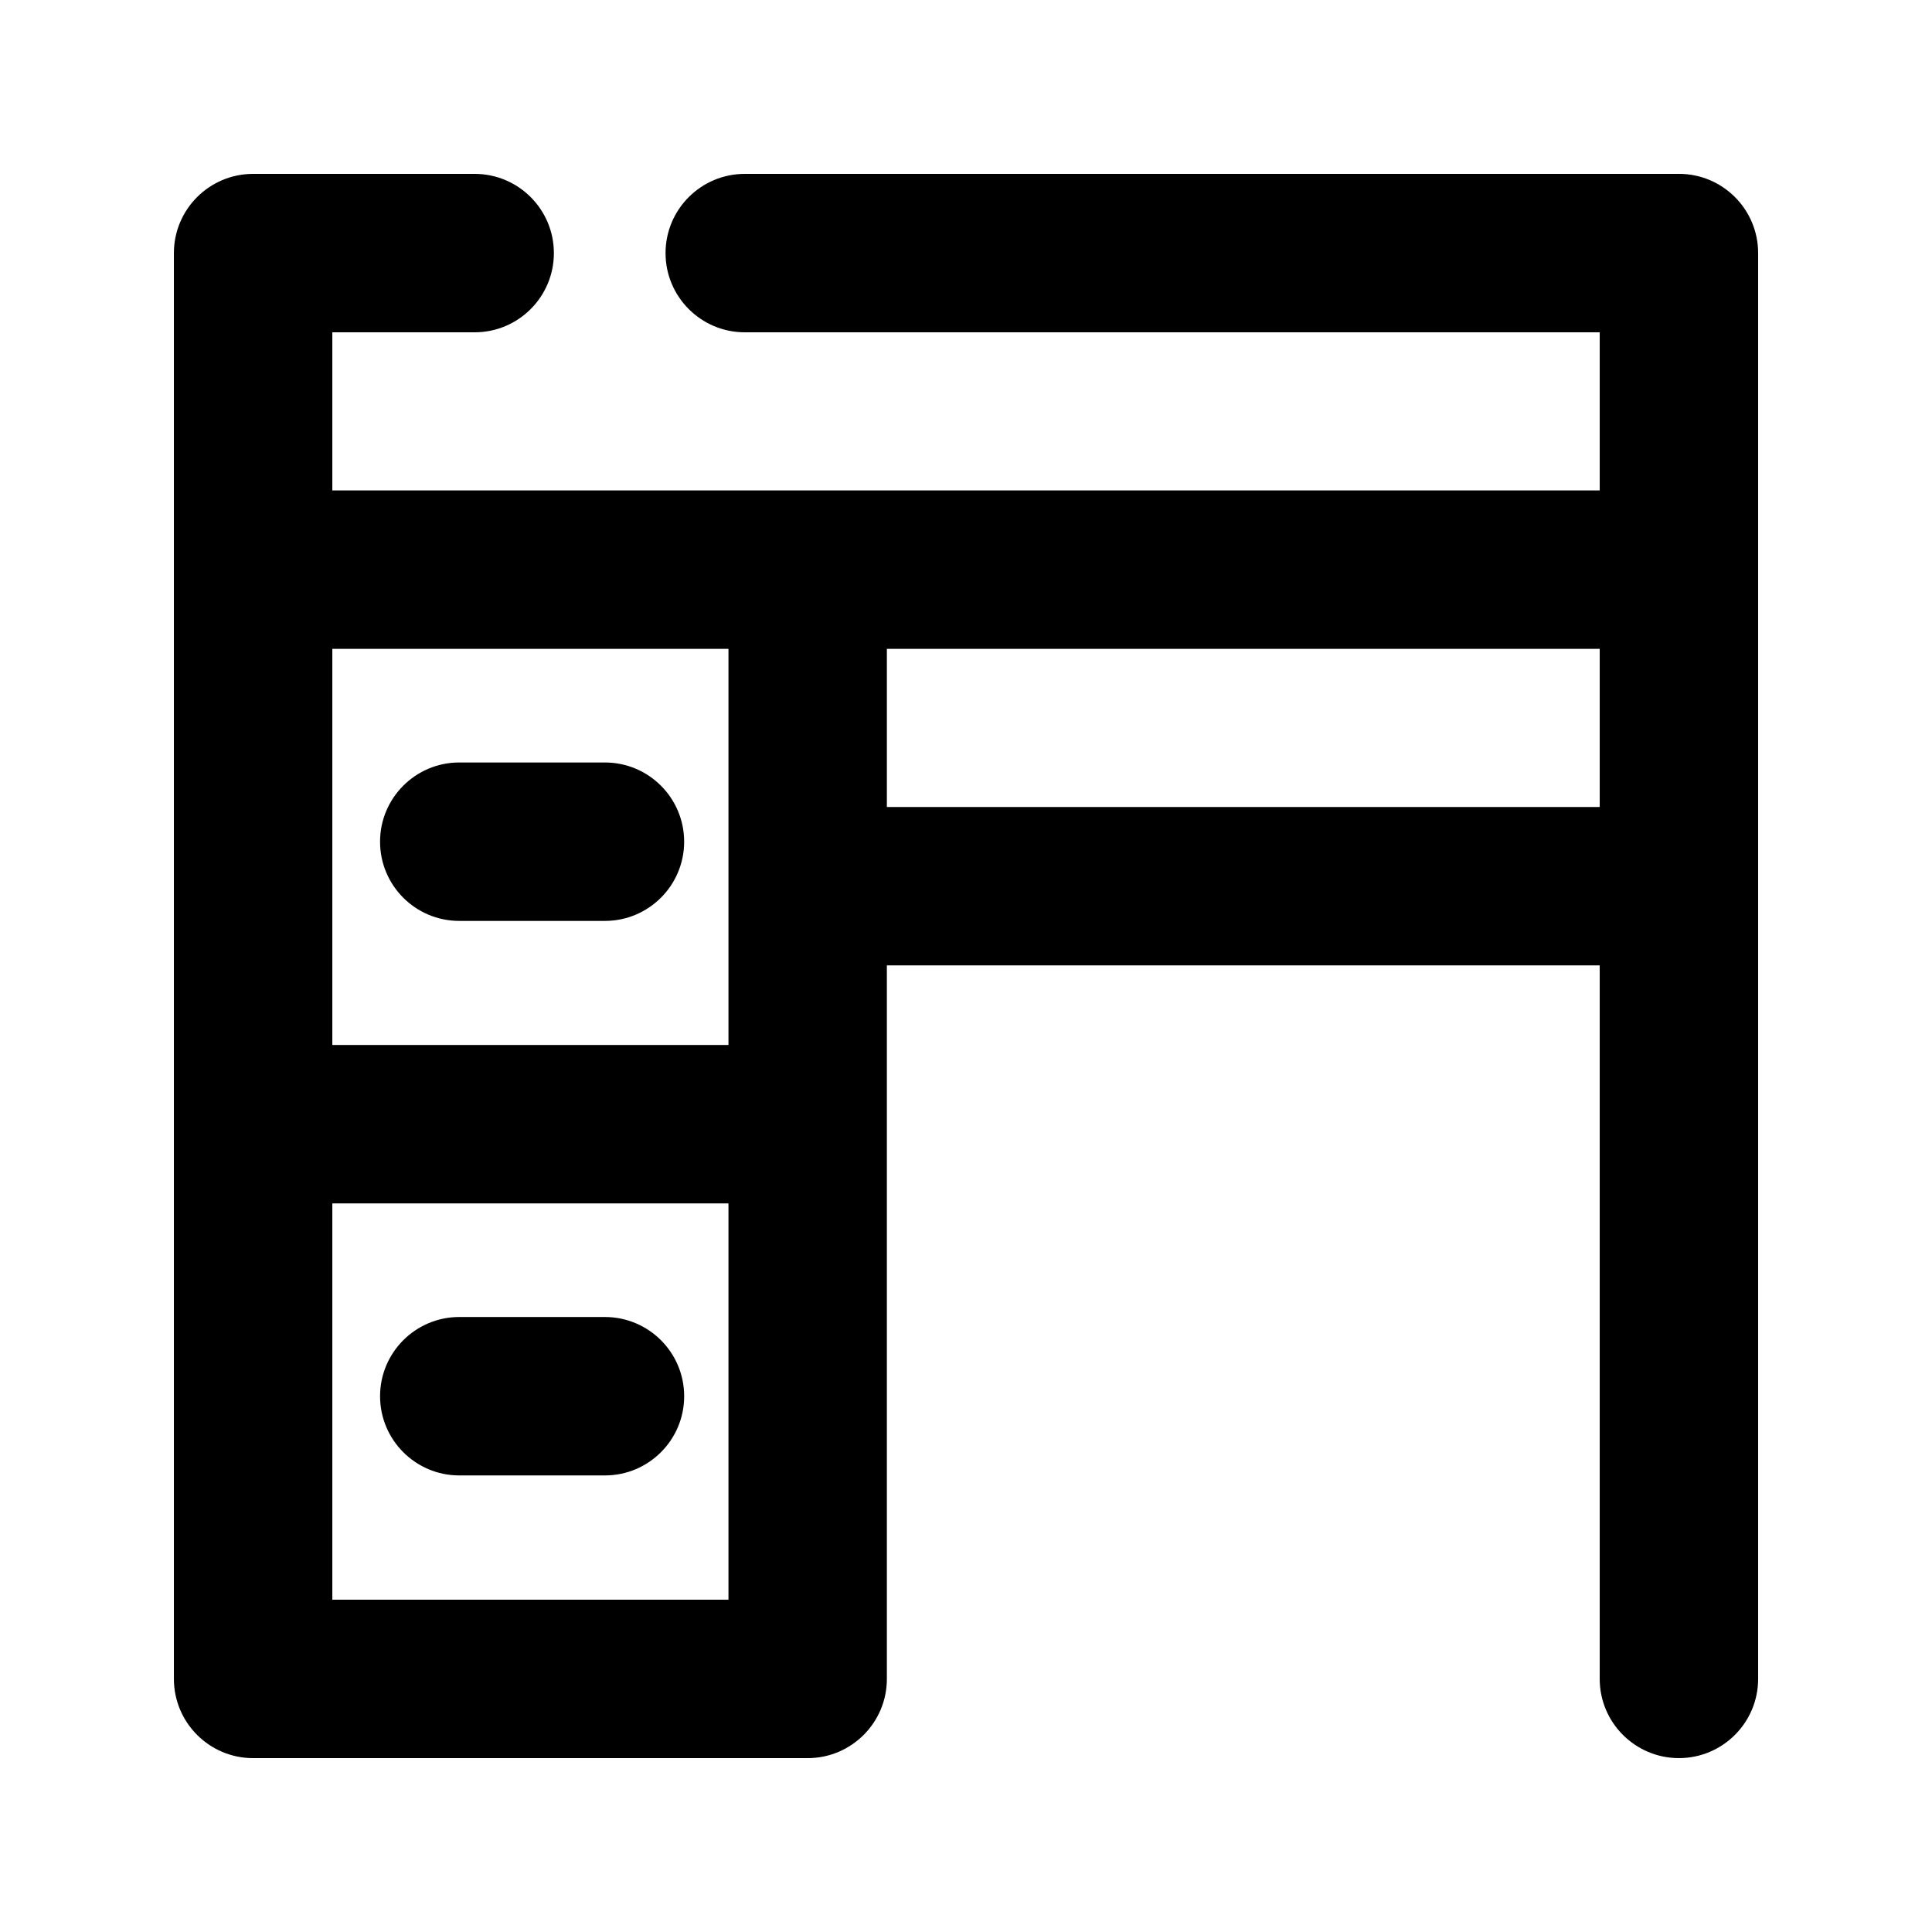
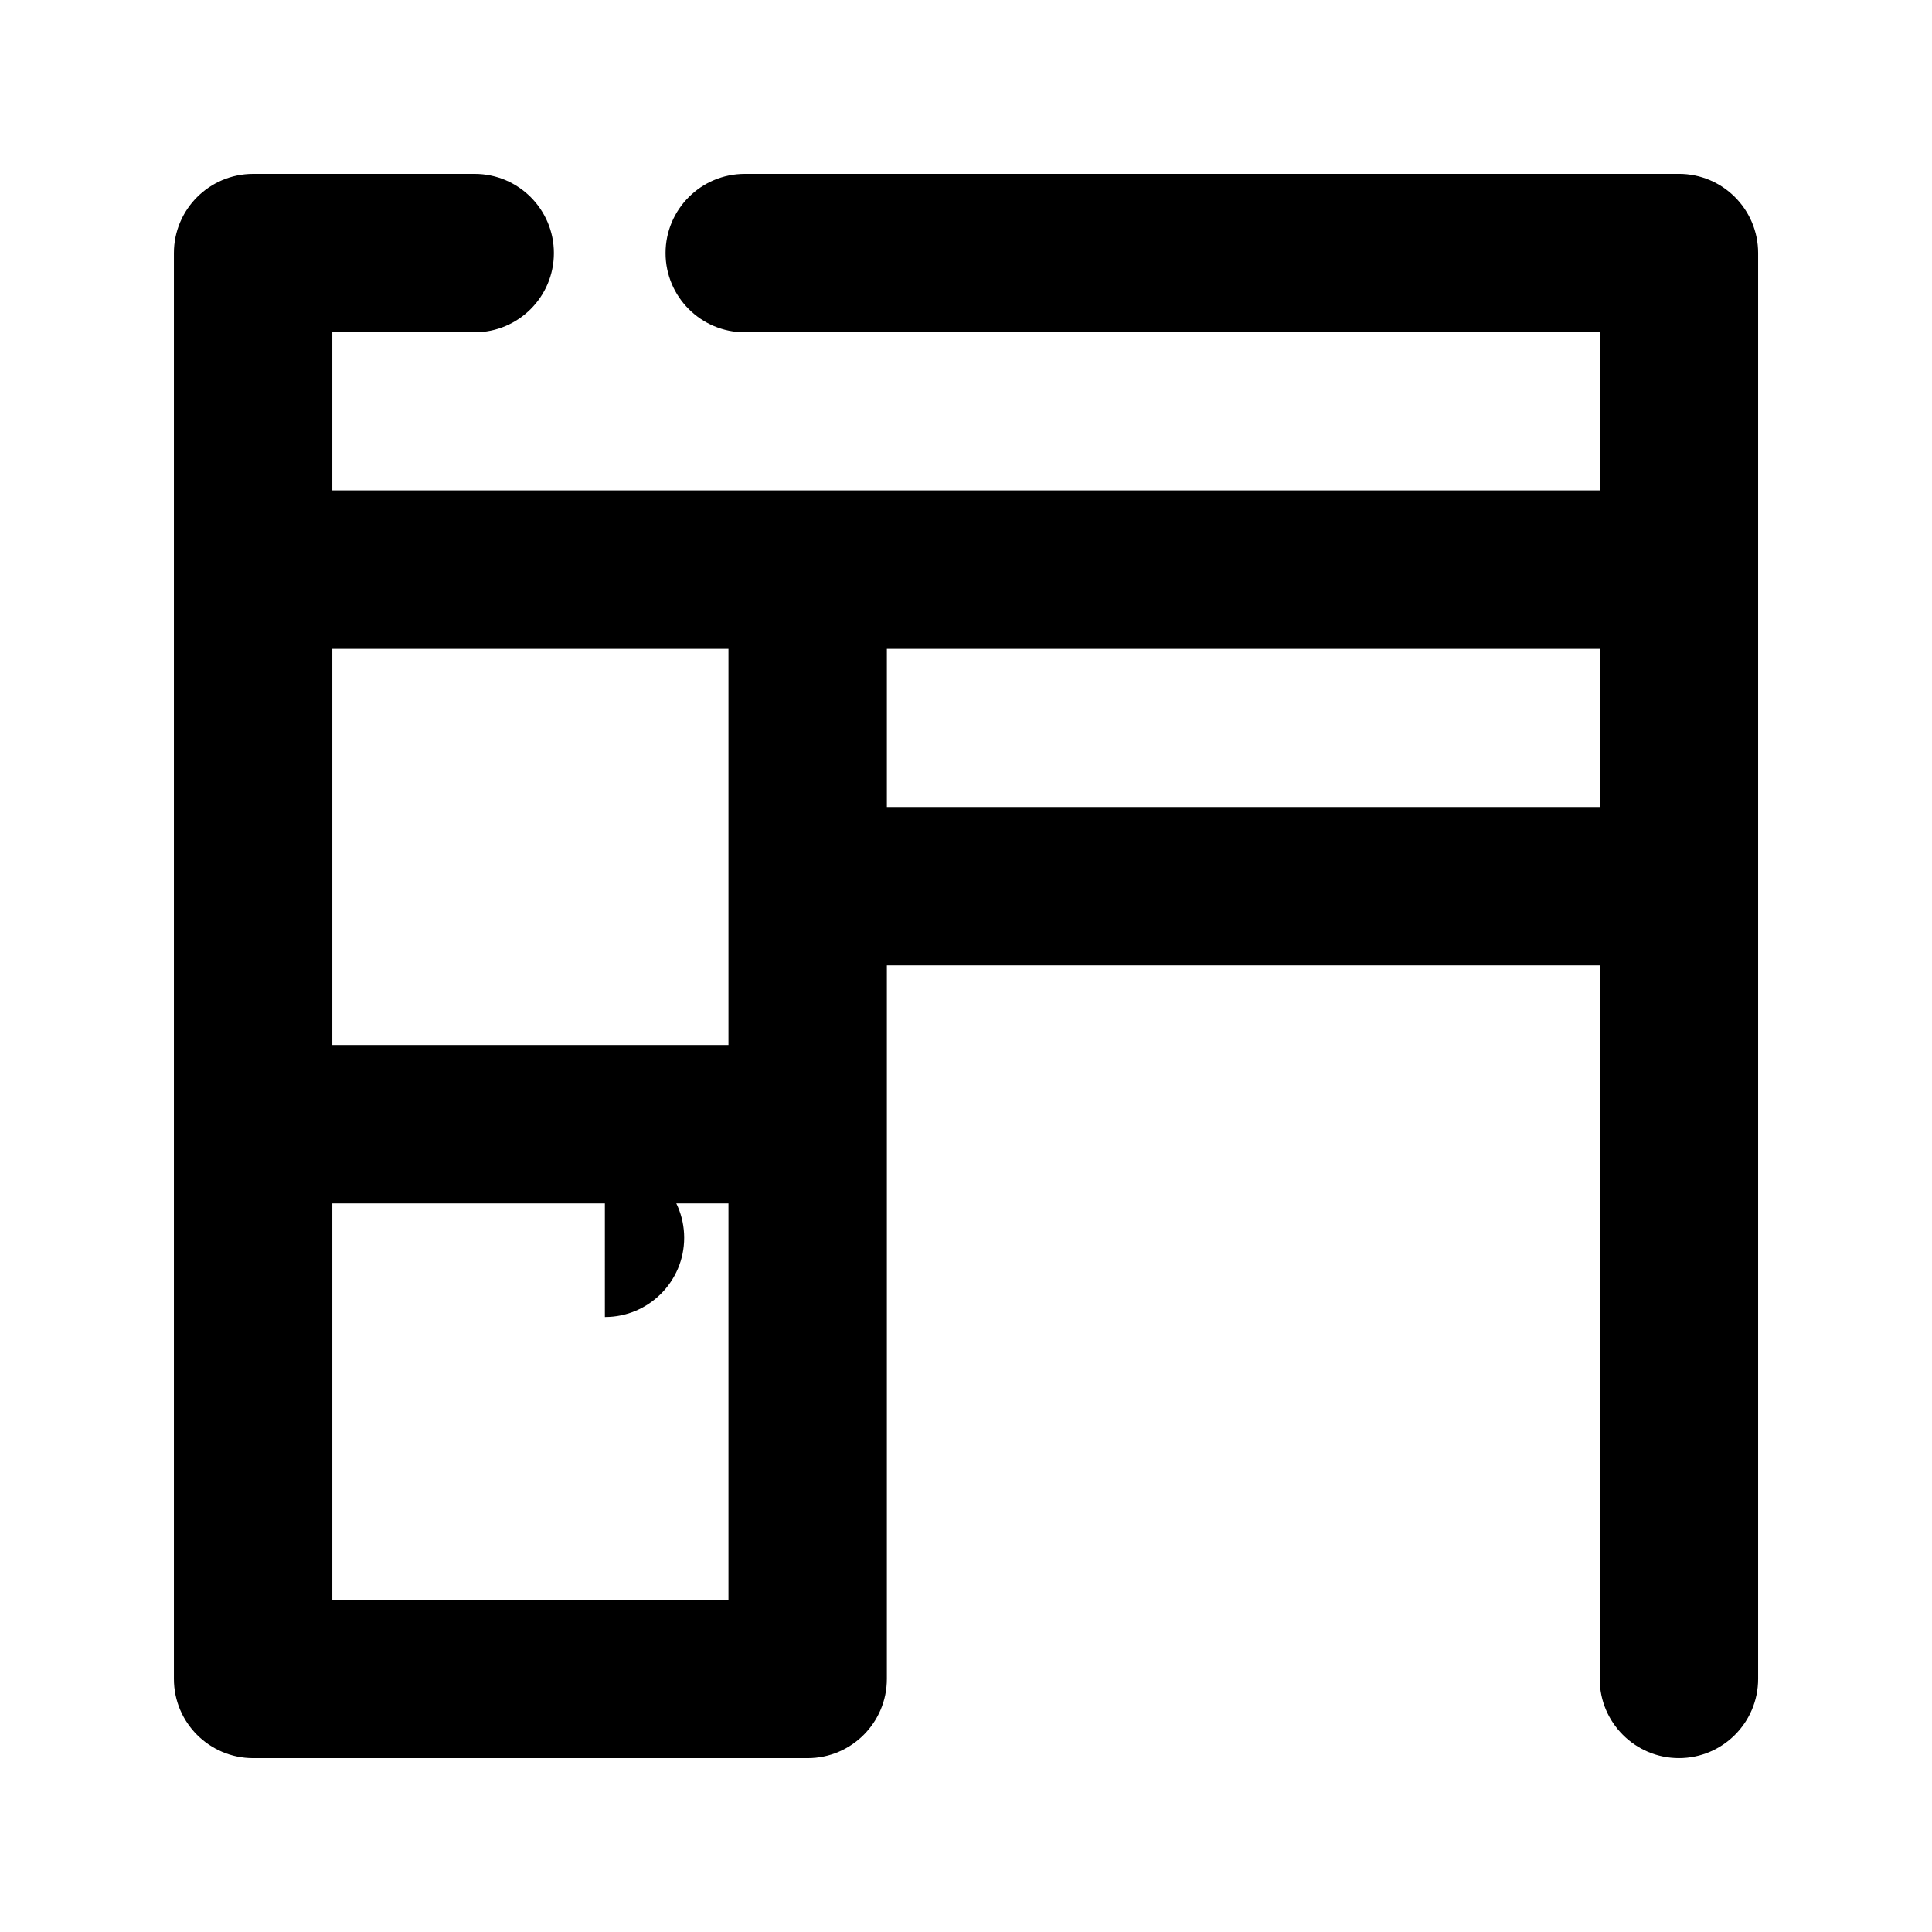
<svg xmlns="http://www.w3.org/2000/svg" fill="#000000" width="800px" height="800px" version="1.1" viewBox="144 144 512 512">
  <g>
-     <path d="m304.3 493.02h-38.586c-11.586 0-20.992 9.406-20.992 20.992 0 11.586 9.406 20.992 20.992 20.992h38.605c11.586 0 20.992-9.406 20.992-20.992 0-11.59-9.402-20.992-21.012-20.992z" />
-     <path d="m265.71 388.05h38.605c11.586 0 20.992-9.406 20.992-20.992s-9.406-20.992-20.992-20.992h-38.605c-11.586 0-20.992 9.406-20.992 20.992s9.387 20.992 20.992 20.992z" />
+     <path d="m304.3 493.02h-38.586h38.605c11.586 0 20.992-9.406 20.992-20.992 0-11.59-9.402-20.992-21.012-20.992z" />
    <path d="m588.93 190.08h-247.56c-11.586 0-20.992 9.406-20.992 20.992 0 11.586 9.406 20.992 20.992 20.992h226.57v41.898h-335.87v-41.898h37.723c11.586 0 20.992-9.406 20.992-20.992 0-11.586-9.406-20.992-20.992-20.992h-58.715c-11.59 0-20.992 9.402-20.992 20.992v377.86c0 11.586 9.406 20.992 20.992 20.992h146.96c11.586 0 20.992-9.406 20.992-20.992v-189.1l188.91 0.004v189.09c0 11.586 9.406 20.992 20.992 20.992 11.586 0 20.992-9.406 20.992-20.992v-377.86c0-11.59-9.402-20.992-20.992-20.992zm-251.88 125.87v104.98h-104.98v-104.98zm-104.98 251.99v-105.02h104.98v105.02zm146.96-210.09v-41.902h188.91v41.922h-188.91z" />
  </g>
</svg>